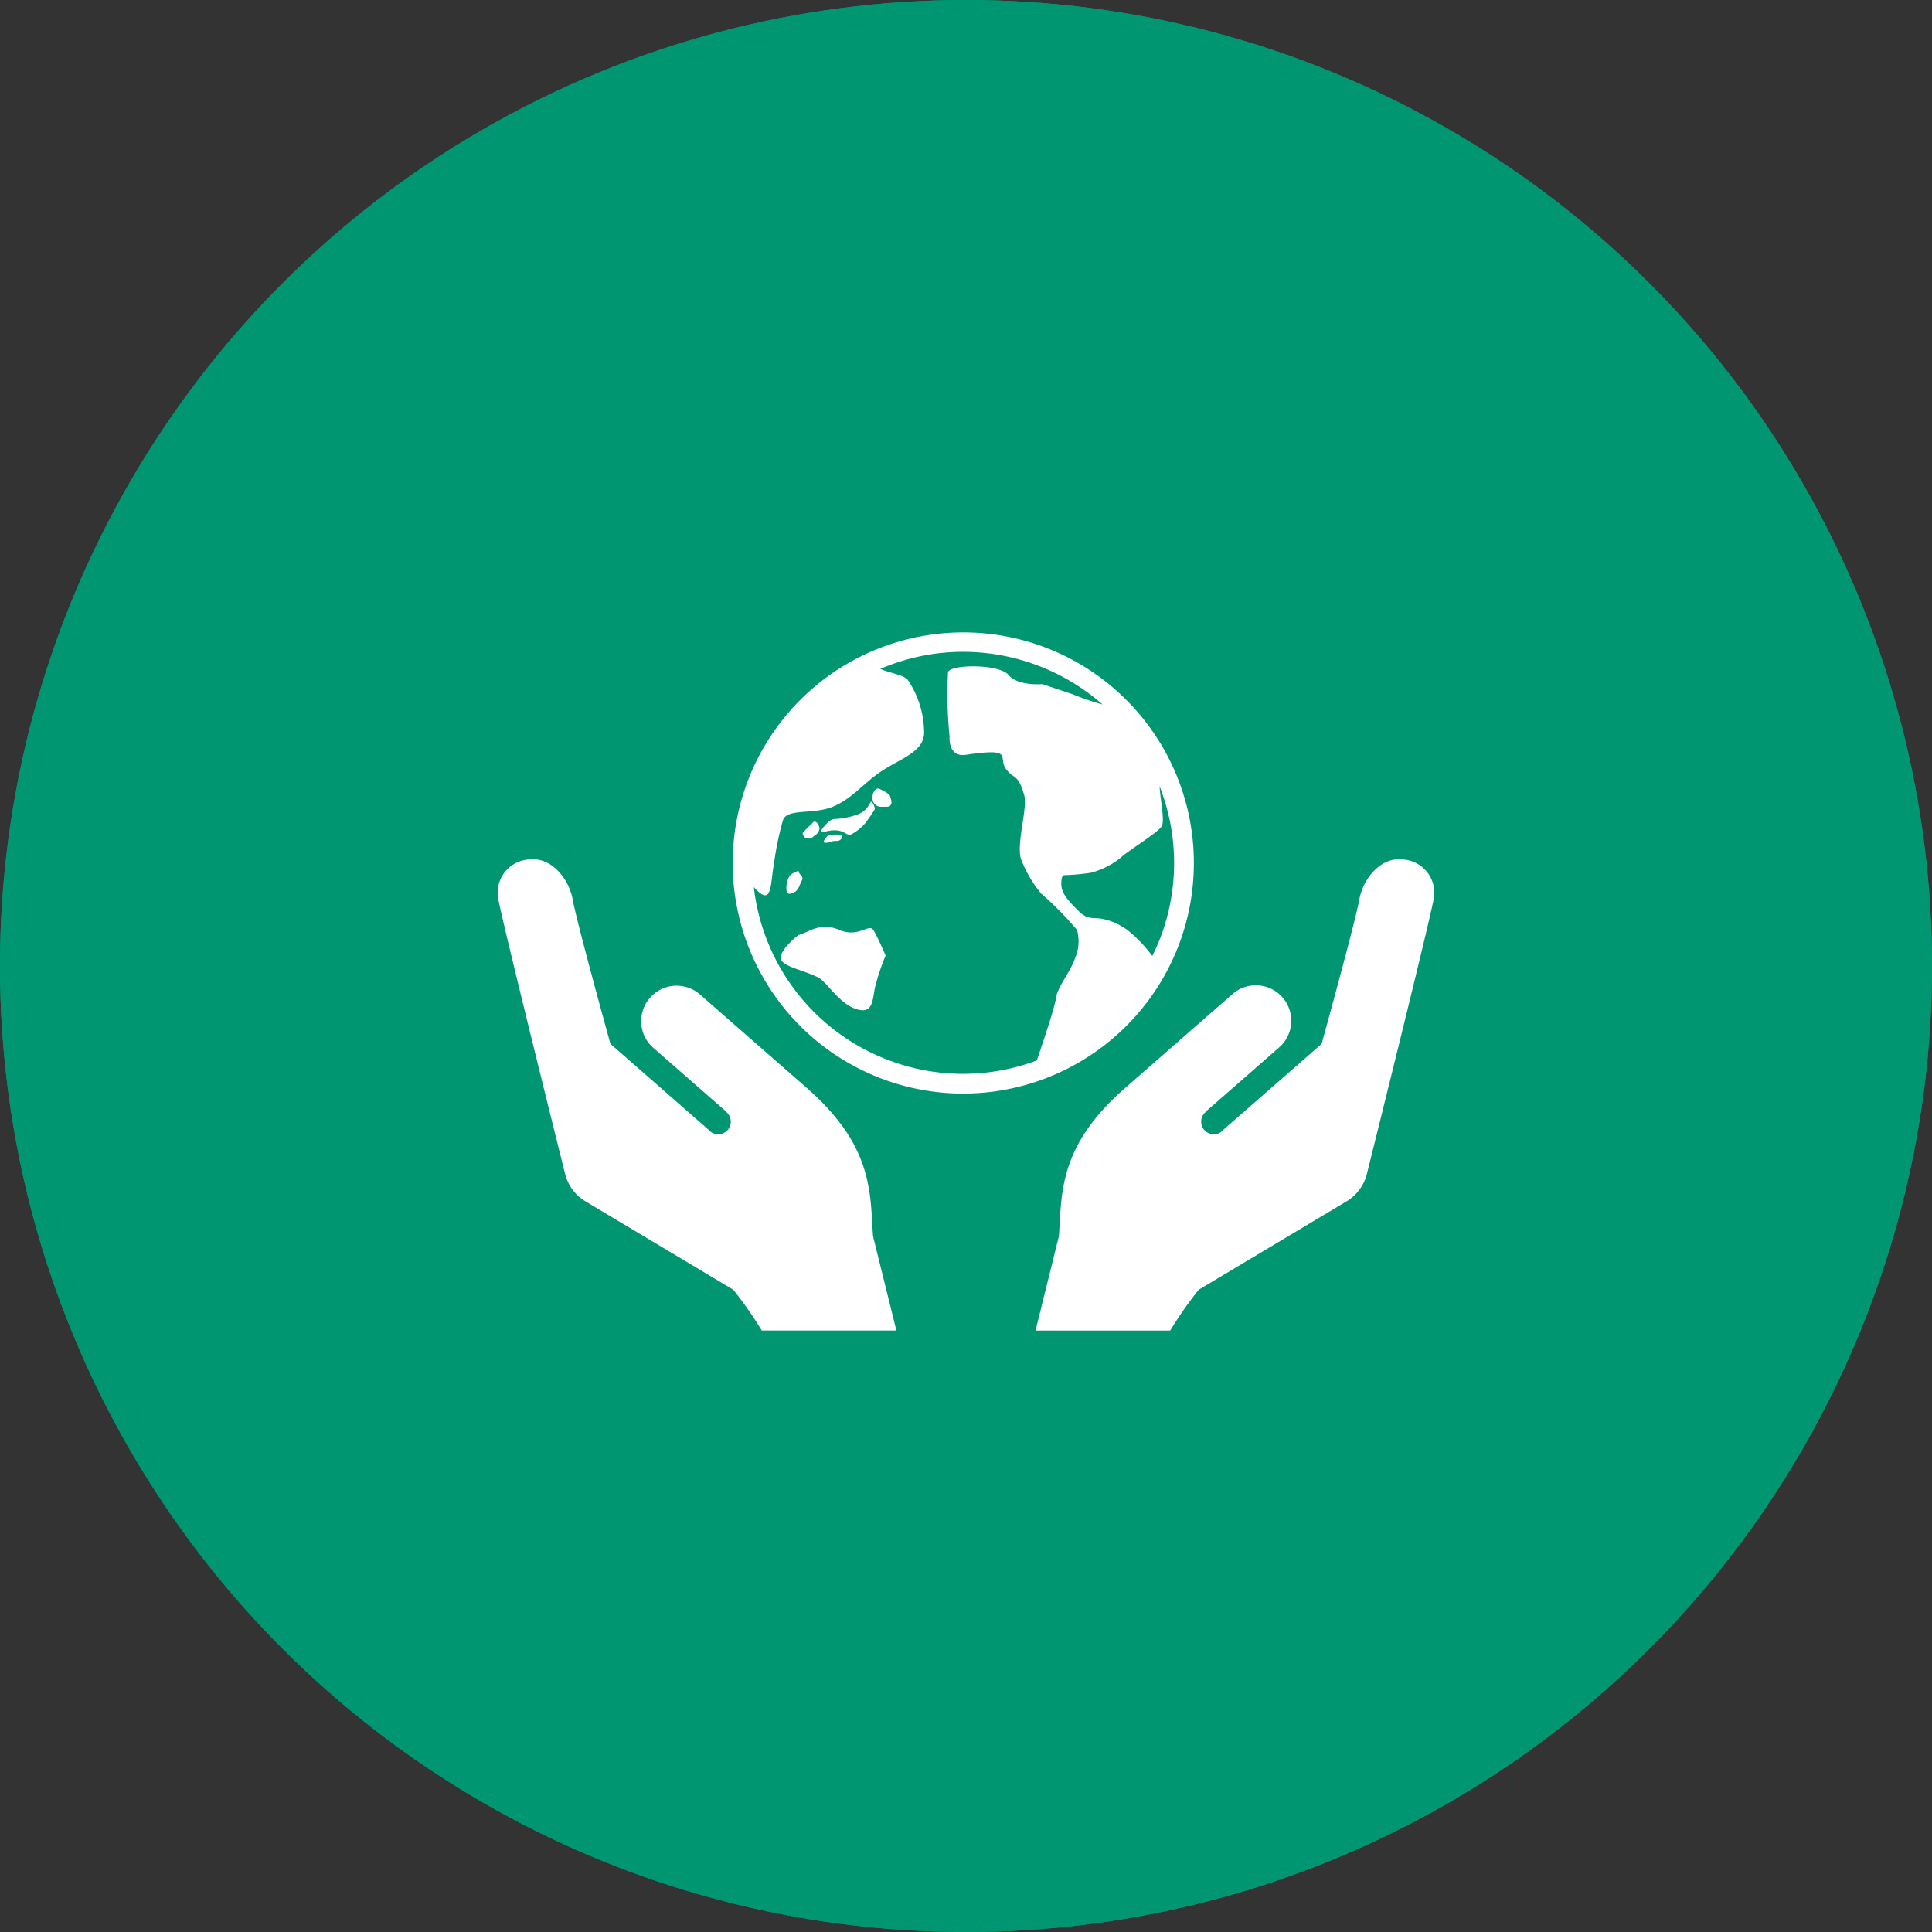
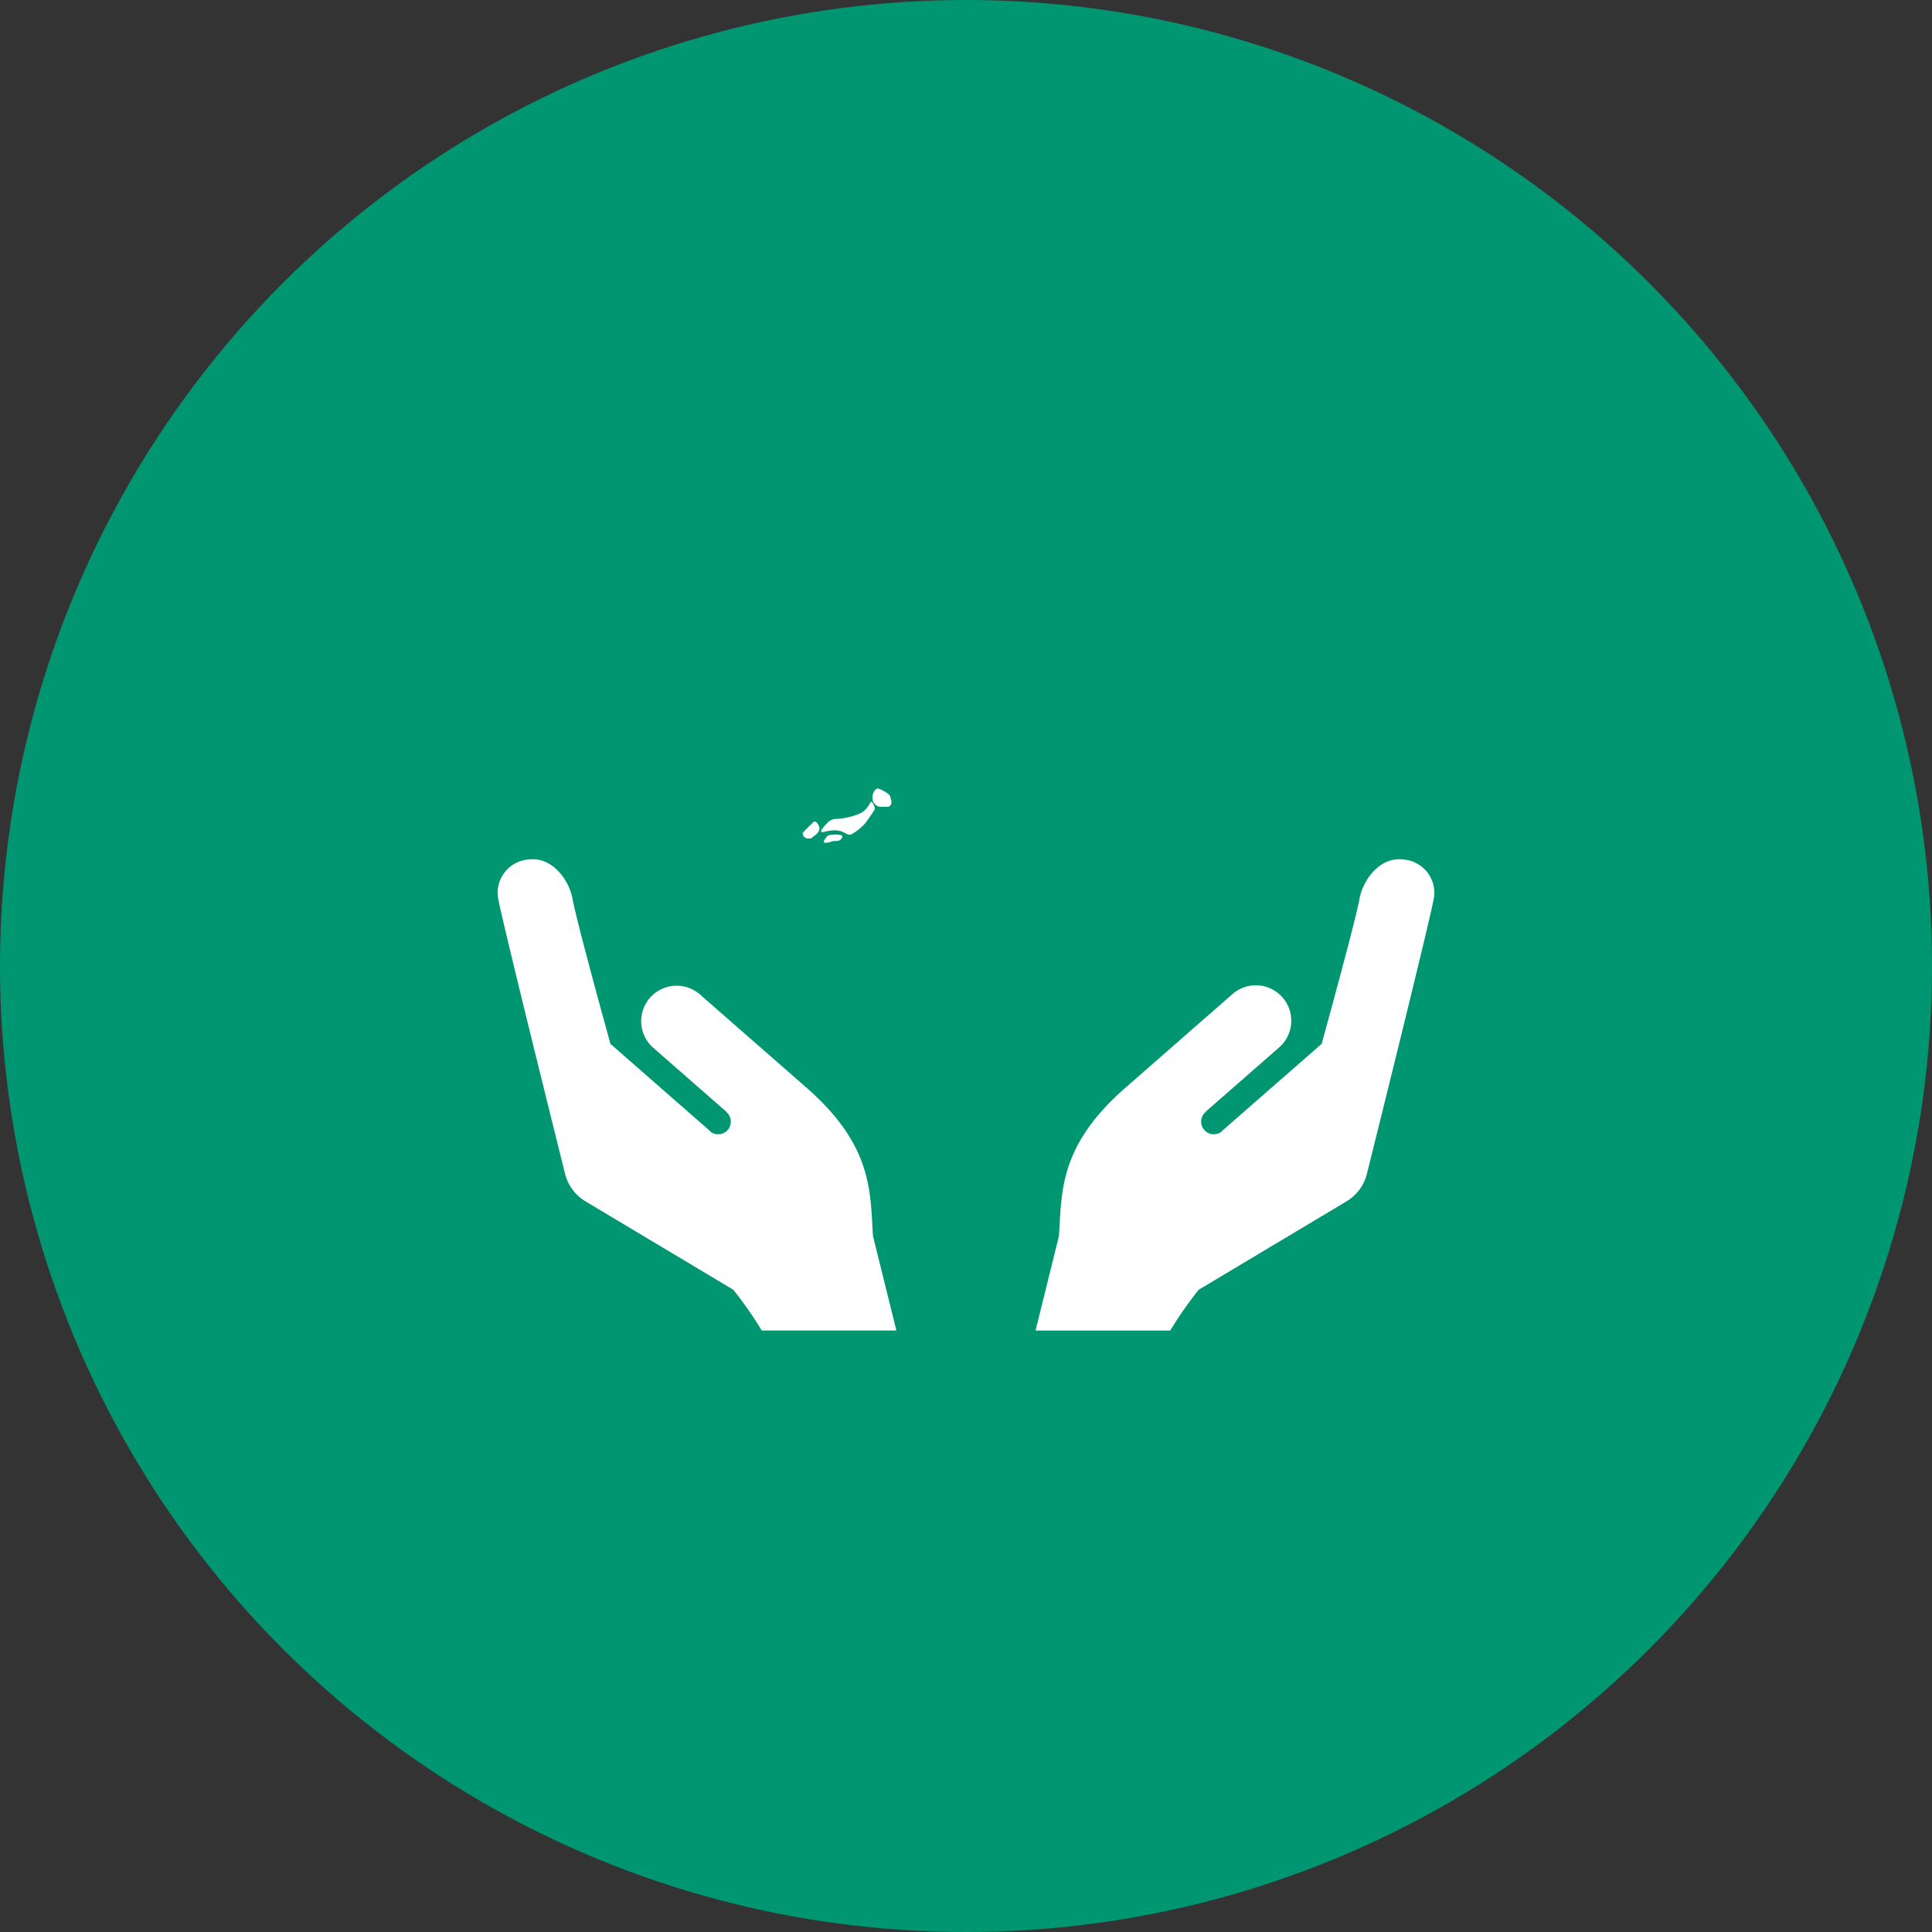
<svg xmlns="http://www.w3.org/2000/svg" width="126" height="126" viewBox="0 0 126 126">
  <rect x="0" y="0" width="126" height="126" fill="#333333" stroke="none" />
  <defs>
    <clipPath id="a">
      <rect width="61.081" height="45.547" fill="#fff" />
    </clipPath>
  </defs>
  <g transform="translate(-392 -1555)">
    <circle cx="63" cy="63" r="63" transform="translate(392 1555)" fill="#009672" />
-     <circle cx="63" cy="63" r="63" transform="translate(392 1555)" fill="#009672" />
    <g transform="translate(424.46 1596.227)">
      <g transform="translate(0 0)" clip-path="url(#a)">
        <path d="M20.146,35.613l-6.957-6.086a2.311,2.311,0,1,0-3.043,3.479l4.783,4.185-.03-.006a.823.823,0,1,1-1.043,1.274l-.011-.028L7.352,32.75s-2.271-8.185-2.483-9.521c-.3-1.38-1.441-2.658-2.781-2.51A2.178,2.178,0,0,0,.016,23.193C.228,24.531,4.387,41.2,4.387,41.2a2.919,2.919,0,0,0,1.338,1.82l9.641,5.765a26.194,26.194,0,0,1,1.856,2.658H26l-1.525-6.157c-.192-2.853.017-5.87-4.333-9.675" transform="translate(0 -5.897)" fill="#fff" />
        <path d="M72.96,20.719c-1.34-.148-2.48,1.129-2.781,2.51C69.966,24.564,67.7,32.75,67.7,32.75L61.2,38.43l-.011.028a.823.823,0,1,1-1.043-1.274l-.03.006L64.9,33.005a2.311,2.311,0,1,0-3.043-3.478L54.9,35.613c-4.35,3.8-4.141,6.821-4.333,9.675l-1.525,6.157h8.781a26.276,26.276,0,0,1,1.856-2.659l9.641-5.764a2.919,2.919,0,0,0,1.338-1.82s4.159-16.669,4.371-18.008a2.178,2.178,0,0,0-2.072-2.474" transform="translate(-13.967 -5.897)" fill="#fff" />
-         <path d="M29.635,27.075c-1.272-.534-1.941.135-2.677.336,0,0-1.091.828-1.15,1.44s1.518.825,2.457,1.337c.579.315,1.34,1.672,2.445,2.04s1.071-.536,1.237-1.372a14.261,14.261,0,0,1,.7-2.109s-.5-1.171-.789-1.653-.953.516-2.225-.019" transform="translate(-7.349 -7.653)" fill="#fff" />
        <path d="M29.722,17.424c1.269-.33,1.358.328,1.732.172a3.242,3.242,0,0,0,.953-.777s.537-.758.578-.858-.134-.485-.229-.489-.185.524-.8.789a4.836,4.836,0,0,1-1.611.333.89.89,0,0,0-.416.207c-.1.139-.8.778-.207.624" transform="translate(-8.397 -4.406)" fill="#fff" />
        <path d="M34.58,14.27c-.242-.081-.384.353-.384.353s-.1.408.084.605.248.236.675.225.295-.018.41-.133-.011-.427-.044-.563-.5-.406-.742-.487" transform="translate(-9.731 -4.061)" fill="#fff" />
        <path d="M28.162,18.379c.283.017.207-.046.478-.225a.6.6,0,0,0,.271-.468s-.087-.318-.252-.392-.215.121-.336.2a7.053,7.053,0,0,0-.5.509c-.046.081.052.363.335.38" transform="translate(-7.922 -4.921)" fill="#fff" />
-         <path d="M26.82,23.166c.295-.133.351-.479.507-.774s-.22-.38-.215-.629a1.7,1.7,0,0,0-.559.295,1.532,1.532,0,0,0-.217,1.054c.088.194.19.187.484.054" transform="translate(-7.492 -6.198)" fill="#fff" />
        <path d="M30.005,18.519s-.3.308-.271.416.259.059.511-.026.459.049.63-.179-.012-.237-.1-.25a1.777,1.777,0,0,0-.765.039" transform="translate(-8.468 -5.256)" fill="#fff" />
-         <path d="M50.73,19.8h0A15.038,15.038,0,1,0,36.446,30.093,15.061,15.061,0,0,0,50.731,19.8m-1.221-.407a13.714,13.714,0,0,1-.725,1.728,8.763,8.763,0,0,0-1.629-1.7,4.194,4.194,0,0,0-1.566-.709c-.687-.142-.986.1-1.623-.54s-1.114-1.113-1.115-1.749.191-.573.191-.573a14.627,14.627,0,0,0,1.749-.16,5.3,5.3,0,0,0,1.908-.956c.527-.5,2.444-1.648,2.7-2.07.212-.345-.089-1.732-.139-2.613a13.679,13.679,0,0,1,.246,9.336M32.115,28.1A13.713,13.713,0,0,1,22.8,16.629c1.24,1.37,1.049-.17,1.332-1.652a19.512,19.512,0,0,1,.568-2.711c.267-.8,2.008-.335,3.312-.905s1.973-1.574,3.245-2.378,2.715-1.247,2.646-2.52A6.2,6.2,0,0,0,32.831,3.1c-.35-.338-.947-.365-1.786-.7a13.659,13.659,0,0,1,5.4-1.116,13.808,13.808,0,0,1,9.1,3.434,16.938,16.938,0,0,1-1.965-.672L42.6,3.718l-.986-.328s-1.59.139-2.195-.592-3.747-.71-3.953-.2a26.778,26.778,0,0,0,.1,4.195s-.07.776.381,1.081.732.031,2.133-.033.679.5,1.209,1.144.735.246,1.146,1.654c.247.848-.608,3.419-.157,4.295a7.936,7.936,0,0,0,1.259,2.115,21.231,21.231,0,0,1,2.339,2.369,2.782,2.782,0,0,1-.141,1.884c-.25.783-1.133,1.844-1.224,2.539-.087.662-.925,3.111-1.254,4.09a13.685,13.685,0,0,1-9.137.174" transform="translate(-6.097 0)" fill="#fff" />
      </g>
    </g>
  </g>
</svg>